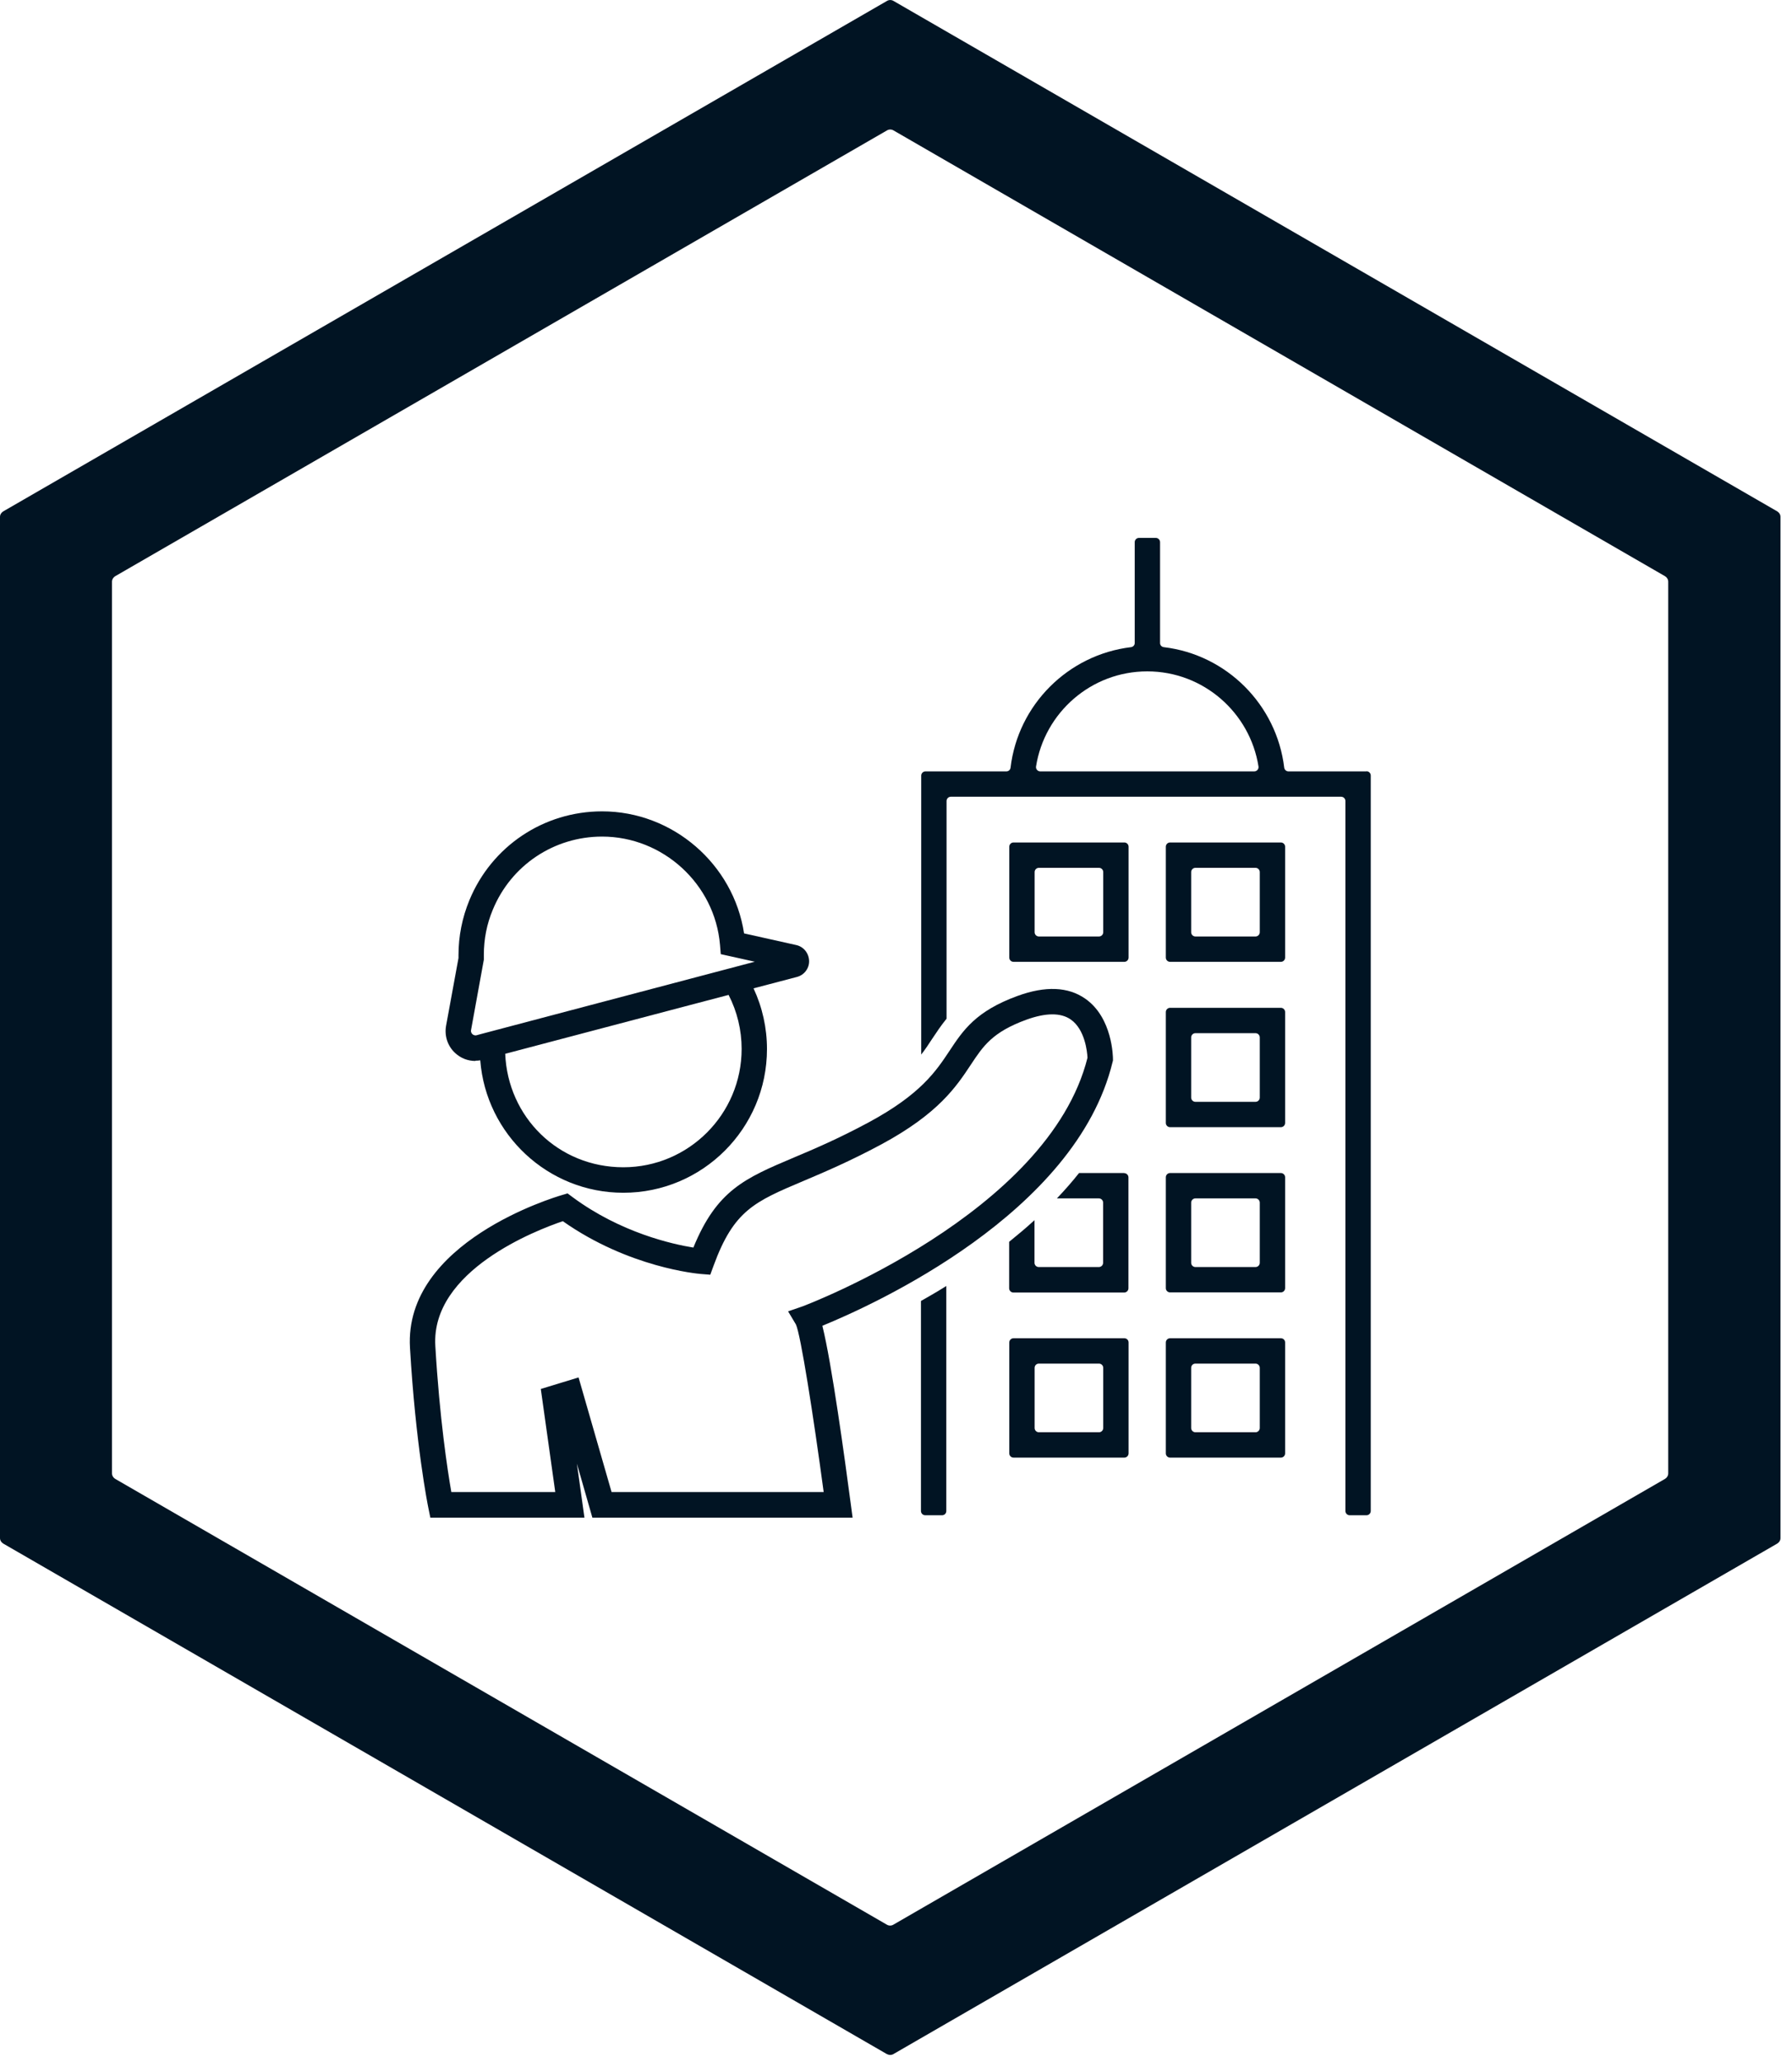
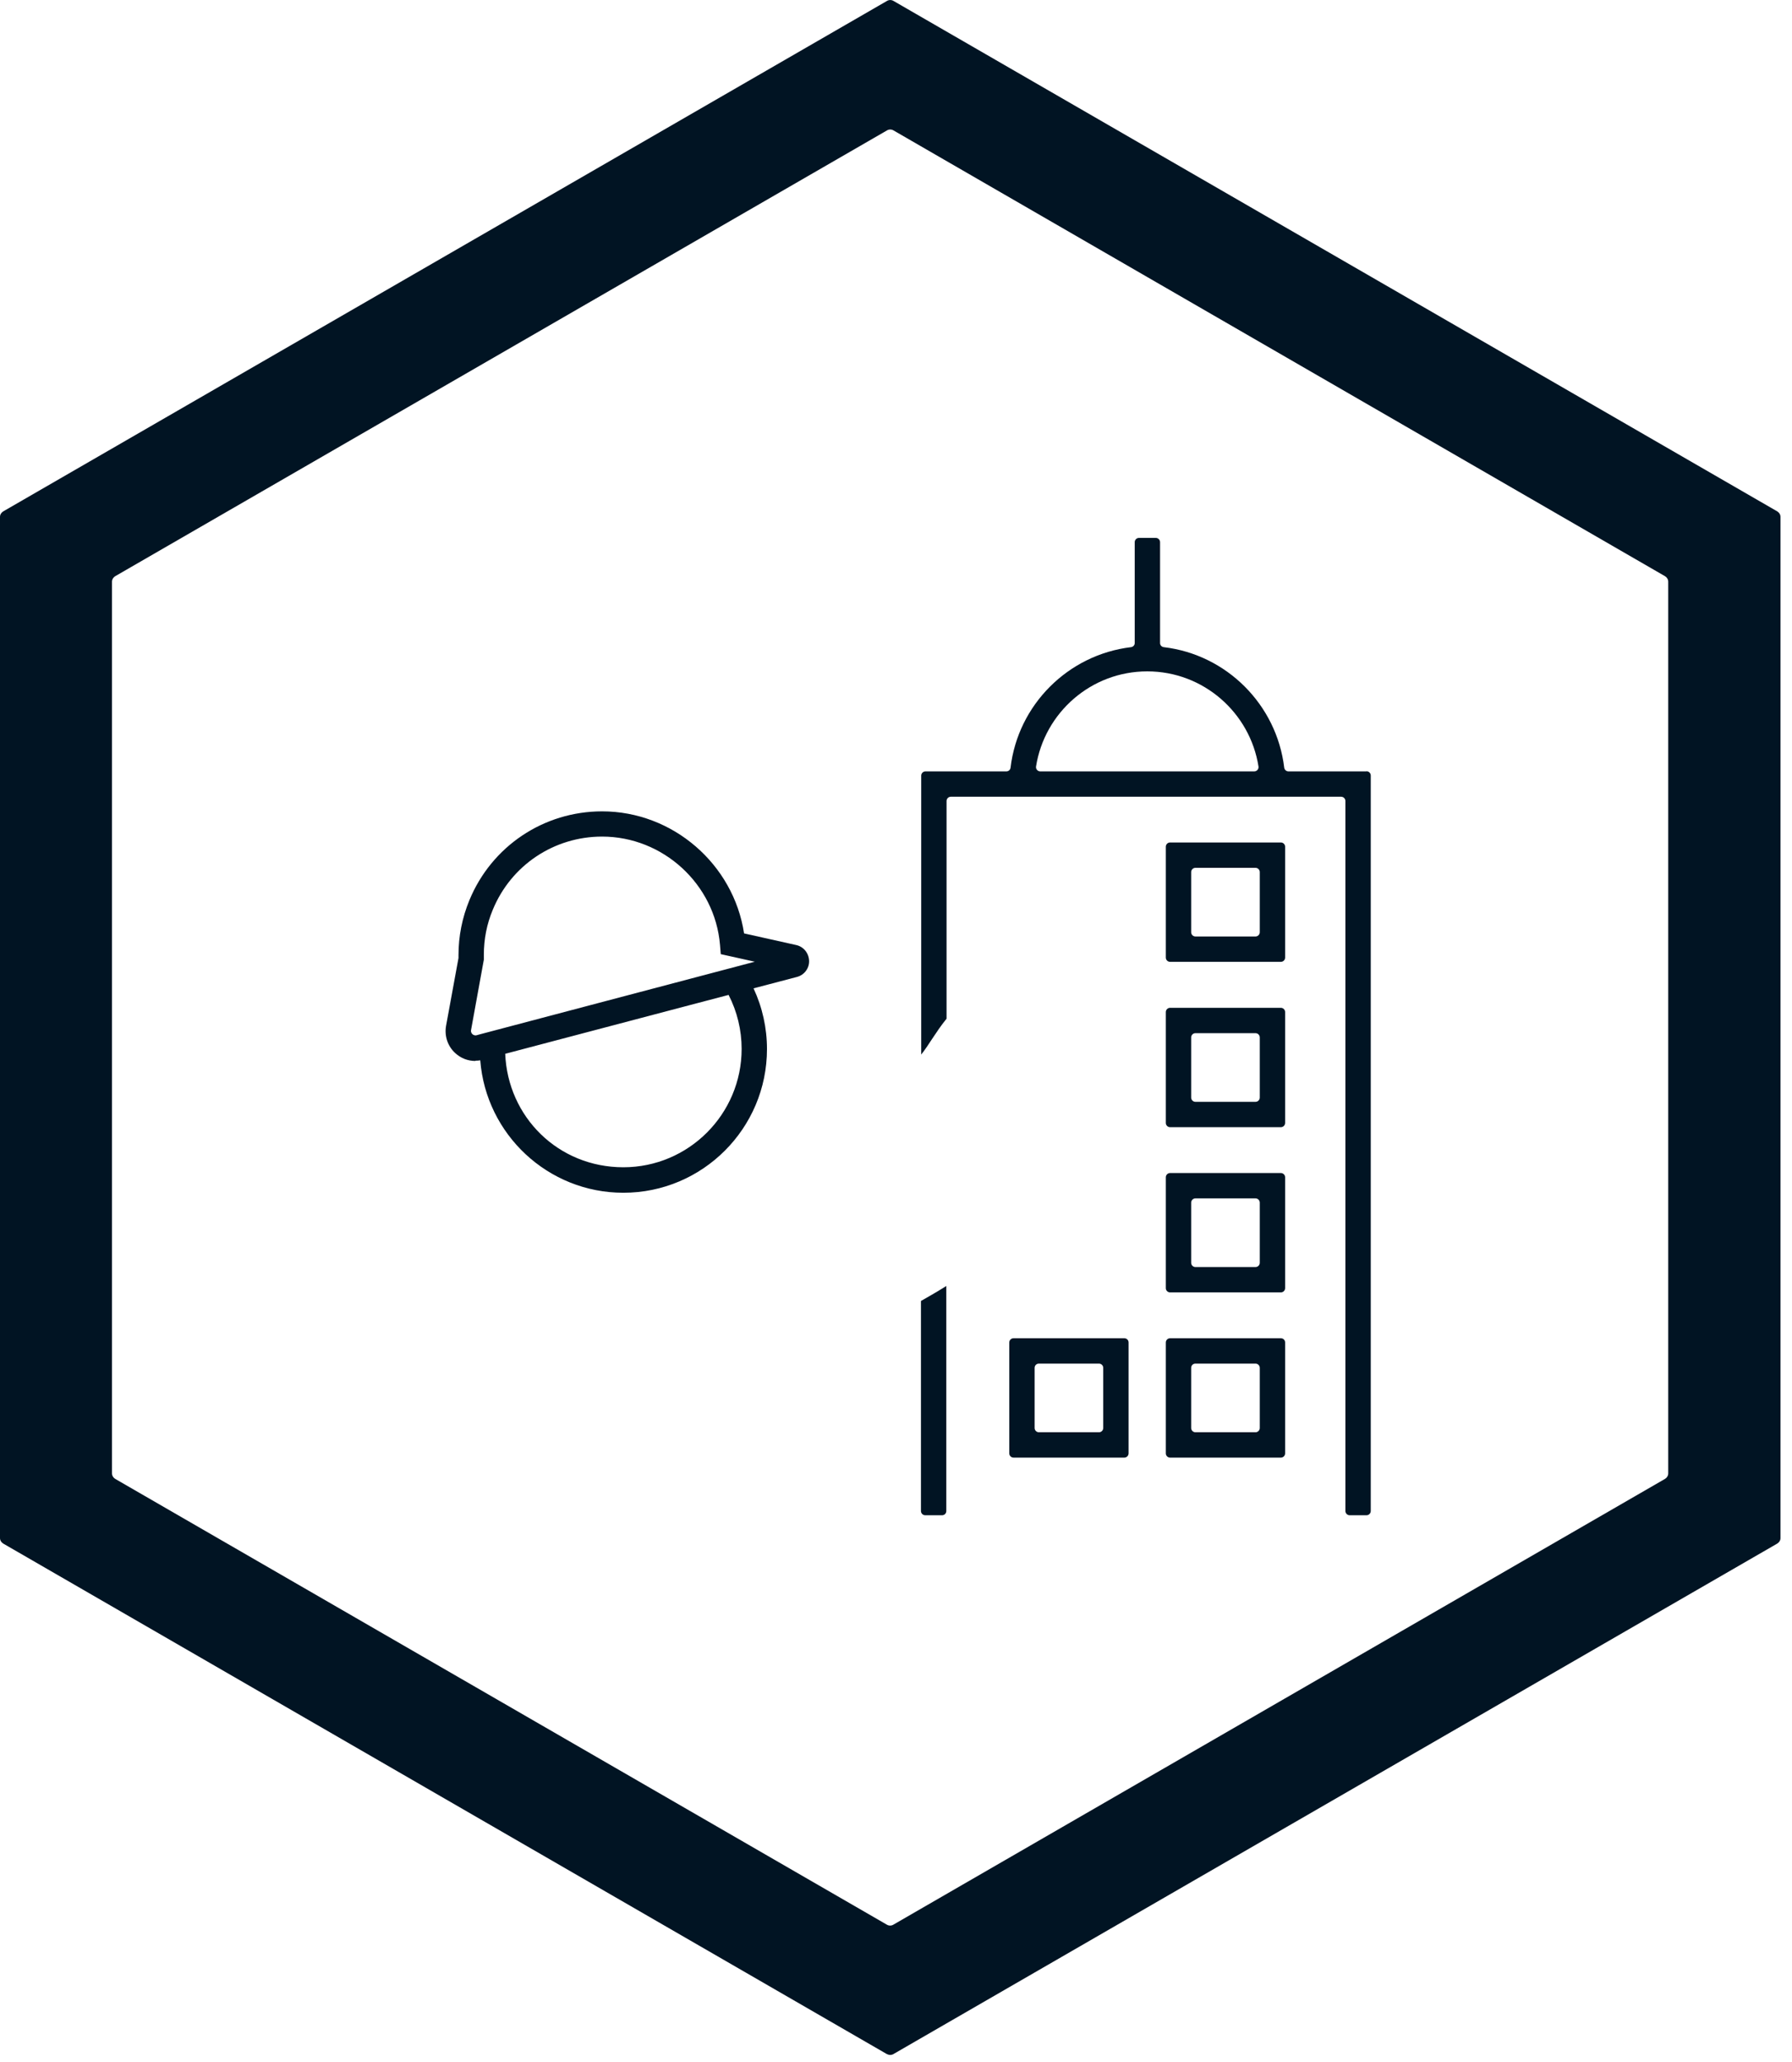
<svg xmlns="http://www.w3.org/2000/svg" width="140" height="161" viewBox="0 0 140 161" fill="none">
  <g clip-path="url(#clip0_606_2307)">
    <path d="M69.3 160.39L0.25 120.52C0.1 120.43 0 120.27 0 120.09V40.36C0 40.18 0.1 40.02 0.25 39.93L69.3 0.07C69.45 -0.02 69.65 -0.02 69.8 0.07L138.85 39.93C139 40.02 139.1 40.18 139.1 40.36V120.09C139.1 120.27 139 120.43 138.85 120.52L69.8 160.38C69.65 160.47 69.45 160.47 69.3 160.38V160.39ZM9 115.47L69.29 150.28C69.44 150.37 69.64 150.37 69.79 150.28L130.08 115.47C130.23 115.38 130.33 115.22 130.33 115.04V45.42C130.33 45.24 130.23 45.08 130.08 44.99L69.8 10.18C69.65 10.09 69.45 10.09 69.3 10.18L9 44.99C8.85 45.08 8.75 45.24 8.75 45.42V115.04C8.75 115.22 8.85 115.38 9 115.47Z" fill="#011423" />
    <path d="M106.75 60.23H100.66C100.49 60.23 100.35 60.1 100.33 59.94C99.74 55.02 95.83 51.11 90.92 50.53C90.75 50.51 90.63 50.37 90.63 50.21V42.33C90.63 42.15 90.48 42 90.3 42H88.98C88.8 42 88.65 42.15 88.65 42.33V50.21C88.65 50.38 88.52 50.51 88.36 50.53C83.44 51.12 79.53 55.03 78.95 59.94C78.93 60.11 78.79 60.23 78.62 60.23H72.3C72.12 60.23 71.97 60.38 71.97 60.56V82.34C72.29 81.93 72.56 81.52 72.82 81.12C73.16 80.61 73.51 80.08 73.95 79.54V62.54C73.95 62.36 74.1 62.21 74.28 62.21H104.78C104.96 62.21 105.11 62.36 105.11 62.54V117.98C105.11 118.16 105.26 118.31 105.44 118.31H106.76C106.94 118.31 107.09 118.16 107.09 117.98V60.55C107.09 60.37 106.94 60.22 106.76 60.22L106.75 60.23ZM97.99 60.23H81.27C81.07 60.23 80.91 60.05 80.94 59.85C81.6 55.65 85.24 52.42 89.63 52.42C94.02 52.42 97.66 55.65 98.32 59.85C98.35 60.05 98.19 60.23 97.99 60.23Z" fill="#011423" />
    <path d="M71.95 117.98C71.95 118.16 72.1 118.31 72.28 118.31H73.6C73.79 118.31 73.93 118.16 73.93 117.98V100.41C73.26 100.83 72.59 101.22 71.95 101.58V117.98Z" fill="#011423" />
    <path d="M87.84 104.49H79.18C79 104.49 78.85 104.64 78.85 104.82V113.48C78.85 113.66 79 113.81 79.18 113.81H87.84C88.02 113.81 88.17 113.66 88.17 113.48V104.82C88.17 104.63 88.02 104.49 87.84 104.49ZM86.19 111.5C86.19 111.68 86.04 111.83 85.86 111.83H81.16C80.98 111.83 80.83 111.68 80.83 111.5V106.8C80.83 106.61 80.98 106.47 81.16 106.47H85.86C86.04 106.47 86.19 106.62 86.19 106.8V111.5Z" fill="#011423" />
-     <path d="M87.84 91.59H84.3C83.77 92.26 83.19 92.92 82.57 93.57H85.85C86.03 93.57 86.18 93.72 86.18 93.9V98.6C86.18 98.78 86.03 98.93 85.85 98.93H81.15C80.97 98.93 80.82 98.78 80.82 98.6V95.27C80.2 95.84 79.53 96.4 78.84 96.96V100.59C78.84 100.77 78.99 100.92 79.17 100.92H87.83C88.01 100.92 88.16 100.77 88.16 100.59V91.93C88.16 91.75 88.01 91.6 87.83 91.6L87.84 91.59Z" fill="#011423" />
-     <path d="M87.84 65.78H79.18C79 65.78 78.85 65.93 78.85 66.11V74.77C78.85 74.95 79 75.1 79.18 75.1H87.84C88.02 75.1 88.17 74.95 88.17 74.77V66.11C88.17 65.93 88.02 65.78 87.84 65.78ZM86.19 72.79C86.19 72.97 86.04 73.12 85.86 73.12H81.16C80.98 73.12 80.83 72.97 80.83 72.79V68.09C80.83 67.91 80.98 67.76 81.16 67.76H85.86C86.04 67.76 86.19 67.91 86.19 68.09V72.79Z" fill="#011423" />
    <path d="M100.07 104.49H91.41C91.23 104.49 91.08 104.64 91.08 104.82V113.48C91.08 113.66 91.23 113.81 91.41 113.81H100.07C100.25 113.81 100.4 113.66 100.4 113.48V104.82C100.4 104.63 100.25 104.49 100.07 104.49ZM98.42 111.5C98.42 111.68 98.27 111.83 98.09 111.83H93.39C93.21 111.83 93.06 111.68 93.06 111.5V106.8C93.06 106.61 93.21 106.47 93.39 106.47H98.09C98.27 106.47 98.42 106.62 98.42 106.8V111.5Z" fill="#011423" />
    <path d="M100.07 91.59H91.41C91.23 91.59 91.08 91.74 91.08 91.92V100.58C91.08 100.76 91.23 100.91 91.41 100.91H100.07C100.25 100.91 100.4 100.76 100.4 100.58V91.92C100.4 91.74 100.25 91.59 100.07 91.59ZM98.42 98.6C98.42 98.78 98.27 98.93 98.09 98.93H93.39C93.21 98.93 93.06 98.78 93.06 98.6V93.9C93.06 93.72 93.21 93.57 93.39 93.57H98.09C98.27 93.57 98.42 93.72 98.42 93.9V98.6Z" fill="#011423" />
    <path d="M100.07 78.69H91.41C91.23 78.69 91.08 78.84 91.08 79.02V87.68C91.08 87.86 91.23 88.01 91.41 88.01H100.07C100.25 88.01 100.4 87.86 100.4 87.68V79.02C100.4 78.84 100.25 78.69 100.07 78.69ZM98.42 85.7C98.42 85.88 98.27 86.03 98.09 86.03H93.39C93.21 86.03 93.06 85.88 93.06 85.7V81C93.06 80.82 93.21 80.67 93.39 80.67H98.09C98.27 80.67 98.42 80.82 98.42 81V85.7Z" fill="#011423" />
    <path d="M100.07 65.78H91.41C91.23 65.78 91.08 65.93 91.08 66.11V74.77C91.08 74.95 91.23 75.1 91.41 75.1H100.07C100.25 75.1 100.4 74.95 100.4 74.77V66.11C100.4 65.93 100.25 65.78 100.07 65.78ZM98.42 72.79C98.42 72.97 98.27 73.12 98.09 73.12H93.39C93.21 73.12 93.06 72.97 93.06 72.79V68.09C93.06 67.91 93.21 67.76 93.39 67.76H98.09C98.27 67.76 98.42 67.91 98.42 68.09V72.79Z" fill="#011423" />
    <path d="M37.14 82.82C37.27 82.82 37.39 82.81 37.52 82.79C37.97 88.57 42.81 93.13 48.7 93.13C54.89 93.13 59.92 88.1 59.92 81.91C59.92 80.26 59.56 78.65 58.87 77.17L62.26 76.28C62.83 76.13 63.23 75.61 63.21 75.02C63.19 74.43 62.79 73.92 62.21 73.79L58.13 72.88C57.31 67.48 52.57 63.35 47.04 63.35C42.48 63.35 38.41 66.07 36.67 70.29C36.11 71.65 35.82 73.09 35.82 74.58C35.82 74.65 35.82 74.73 35.82 74.8L34.85 80.09C34.71 80.88 34.97 81.68 35.56 82.22C36 82.63 36.56 82.84 37.14 82.84V82.82ZM56.92 77.68C57.59 78.98 57.94 80.43 57.94 81.9C57.94 86.99 53.8 91.14 48.7 91.14C43.6 91.14 39.67 87.2 39.47 82.28L53.81 78.5L56.93 77.68H56.92ZM36.8 80.43L37.78 75.04L37.8 74.93V74.83C37.8 74.74 37.8 74.65 37.8 74.56C37.8 73.33 38.03 72.15 38.5 71.03C39.93 67.56 43.28 65.32 47.04 65.32C51.8 65.32 55.85 69.03 56.25 73.77L56.31 74.5L58.97 75.09L44.42 78.93L37.53 80.75L37.24 80.83C37.08 80.87 36.97 80.8 36.91 80.75C36.86 80.7 36.77 80.6 36.8 80.43Z" fill="#011423" />
-     <path d="M64.26 103.51C68.22 101.89 84.06 94.75 86.92 82.92L86.95 82.81V82.69C86.95 82.56 86.93 79.47 84.79 77.98C83.45 77.04 81.67 76.97 79.5 77.76C76.23 78.95 75.24 80.45 74.18 82.05C73.13 83.63 71.94 85.43 67.91 87.61C65.54 88.89 63.59 89.72 62.02 90.38C58.19 92 56 92.93 54.17 97.41C52.56 97.15 48.5 96.26 44.73 93.47L44.34 93.18L43.87 93.32C43.37 93.47 31.55 96.97 32.03 105.23C32.47 112.78 33.42 117.52 33.46 117.71L33.62 118.5H45.66L45.07 114.28L46.28 118.5H66.61L66.46 117.38C66 113.91 64.98 106.45 64.25 103.53L64.26 103.51ZM47.78 116.5L45.2 107.55L42.25 108.45L43.38 116.5H35.26C34.97 114.85 34.34 110.74 34.01 105.09C33.66 99.2 41.93 96.04 43.97 95.35C49.13 98.98 54.51 99.45 54.74 99.47L55.49 99.53L55.75 98.82C57.33 94.51 58.93 93.83 62.79 92.2C64.4 91.52 66.4 90.67 68.86 89.35C73.33 86.94 74.72 84.83 75.84 83.14C76.82 81.66 77.53 80.59 80.18 79.62C81.7 79.07 82.87 79.06 83.65 79.6C84.77 80.38 84.94 82.14 84.96 82.59C81.91 94.75 62.89 101.93 62.7 102L61.57 102.39L62.18 103.41C62.55 104.19 63.54 110.49 64.35 116.5H47.78Z" fill="#011423" />
  </g>
  <defs>
    <clipPath id="clip0_606_2307">
      <rect width="139.09" height="160.46" fill="white" />
    </clipPath>
  </defs>
</svg>